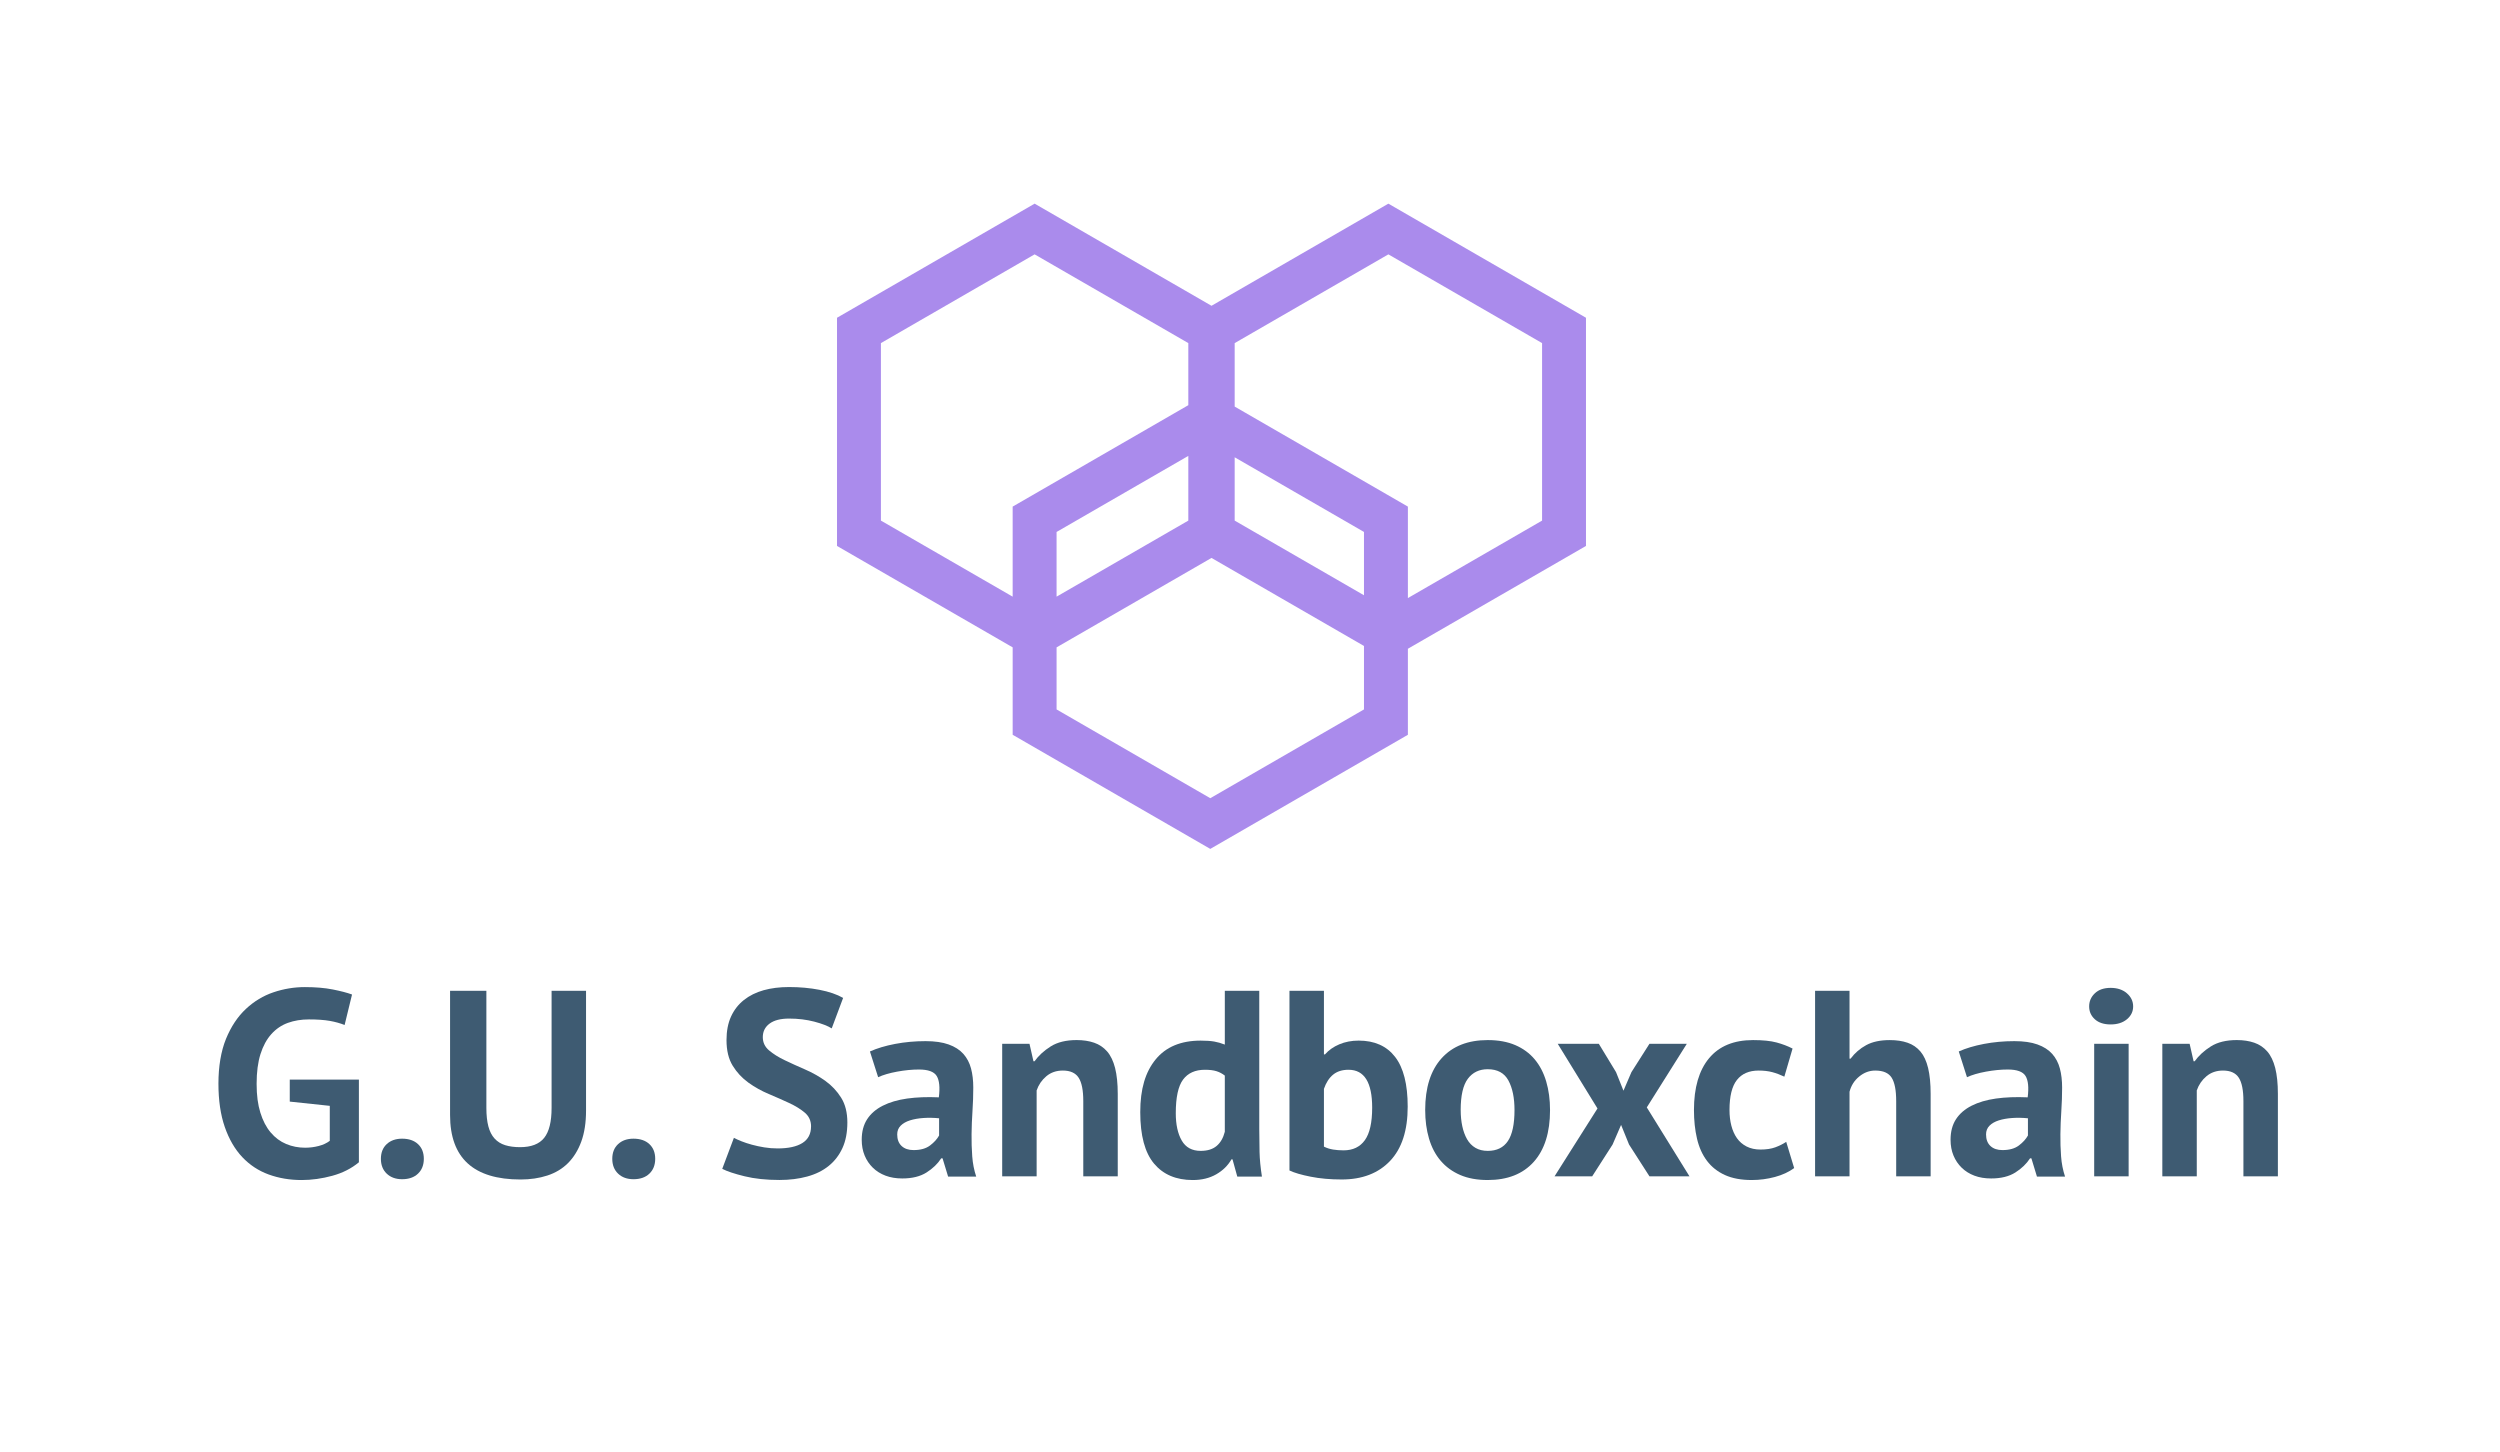
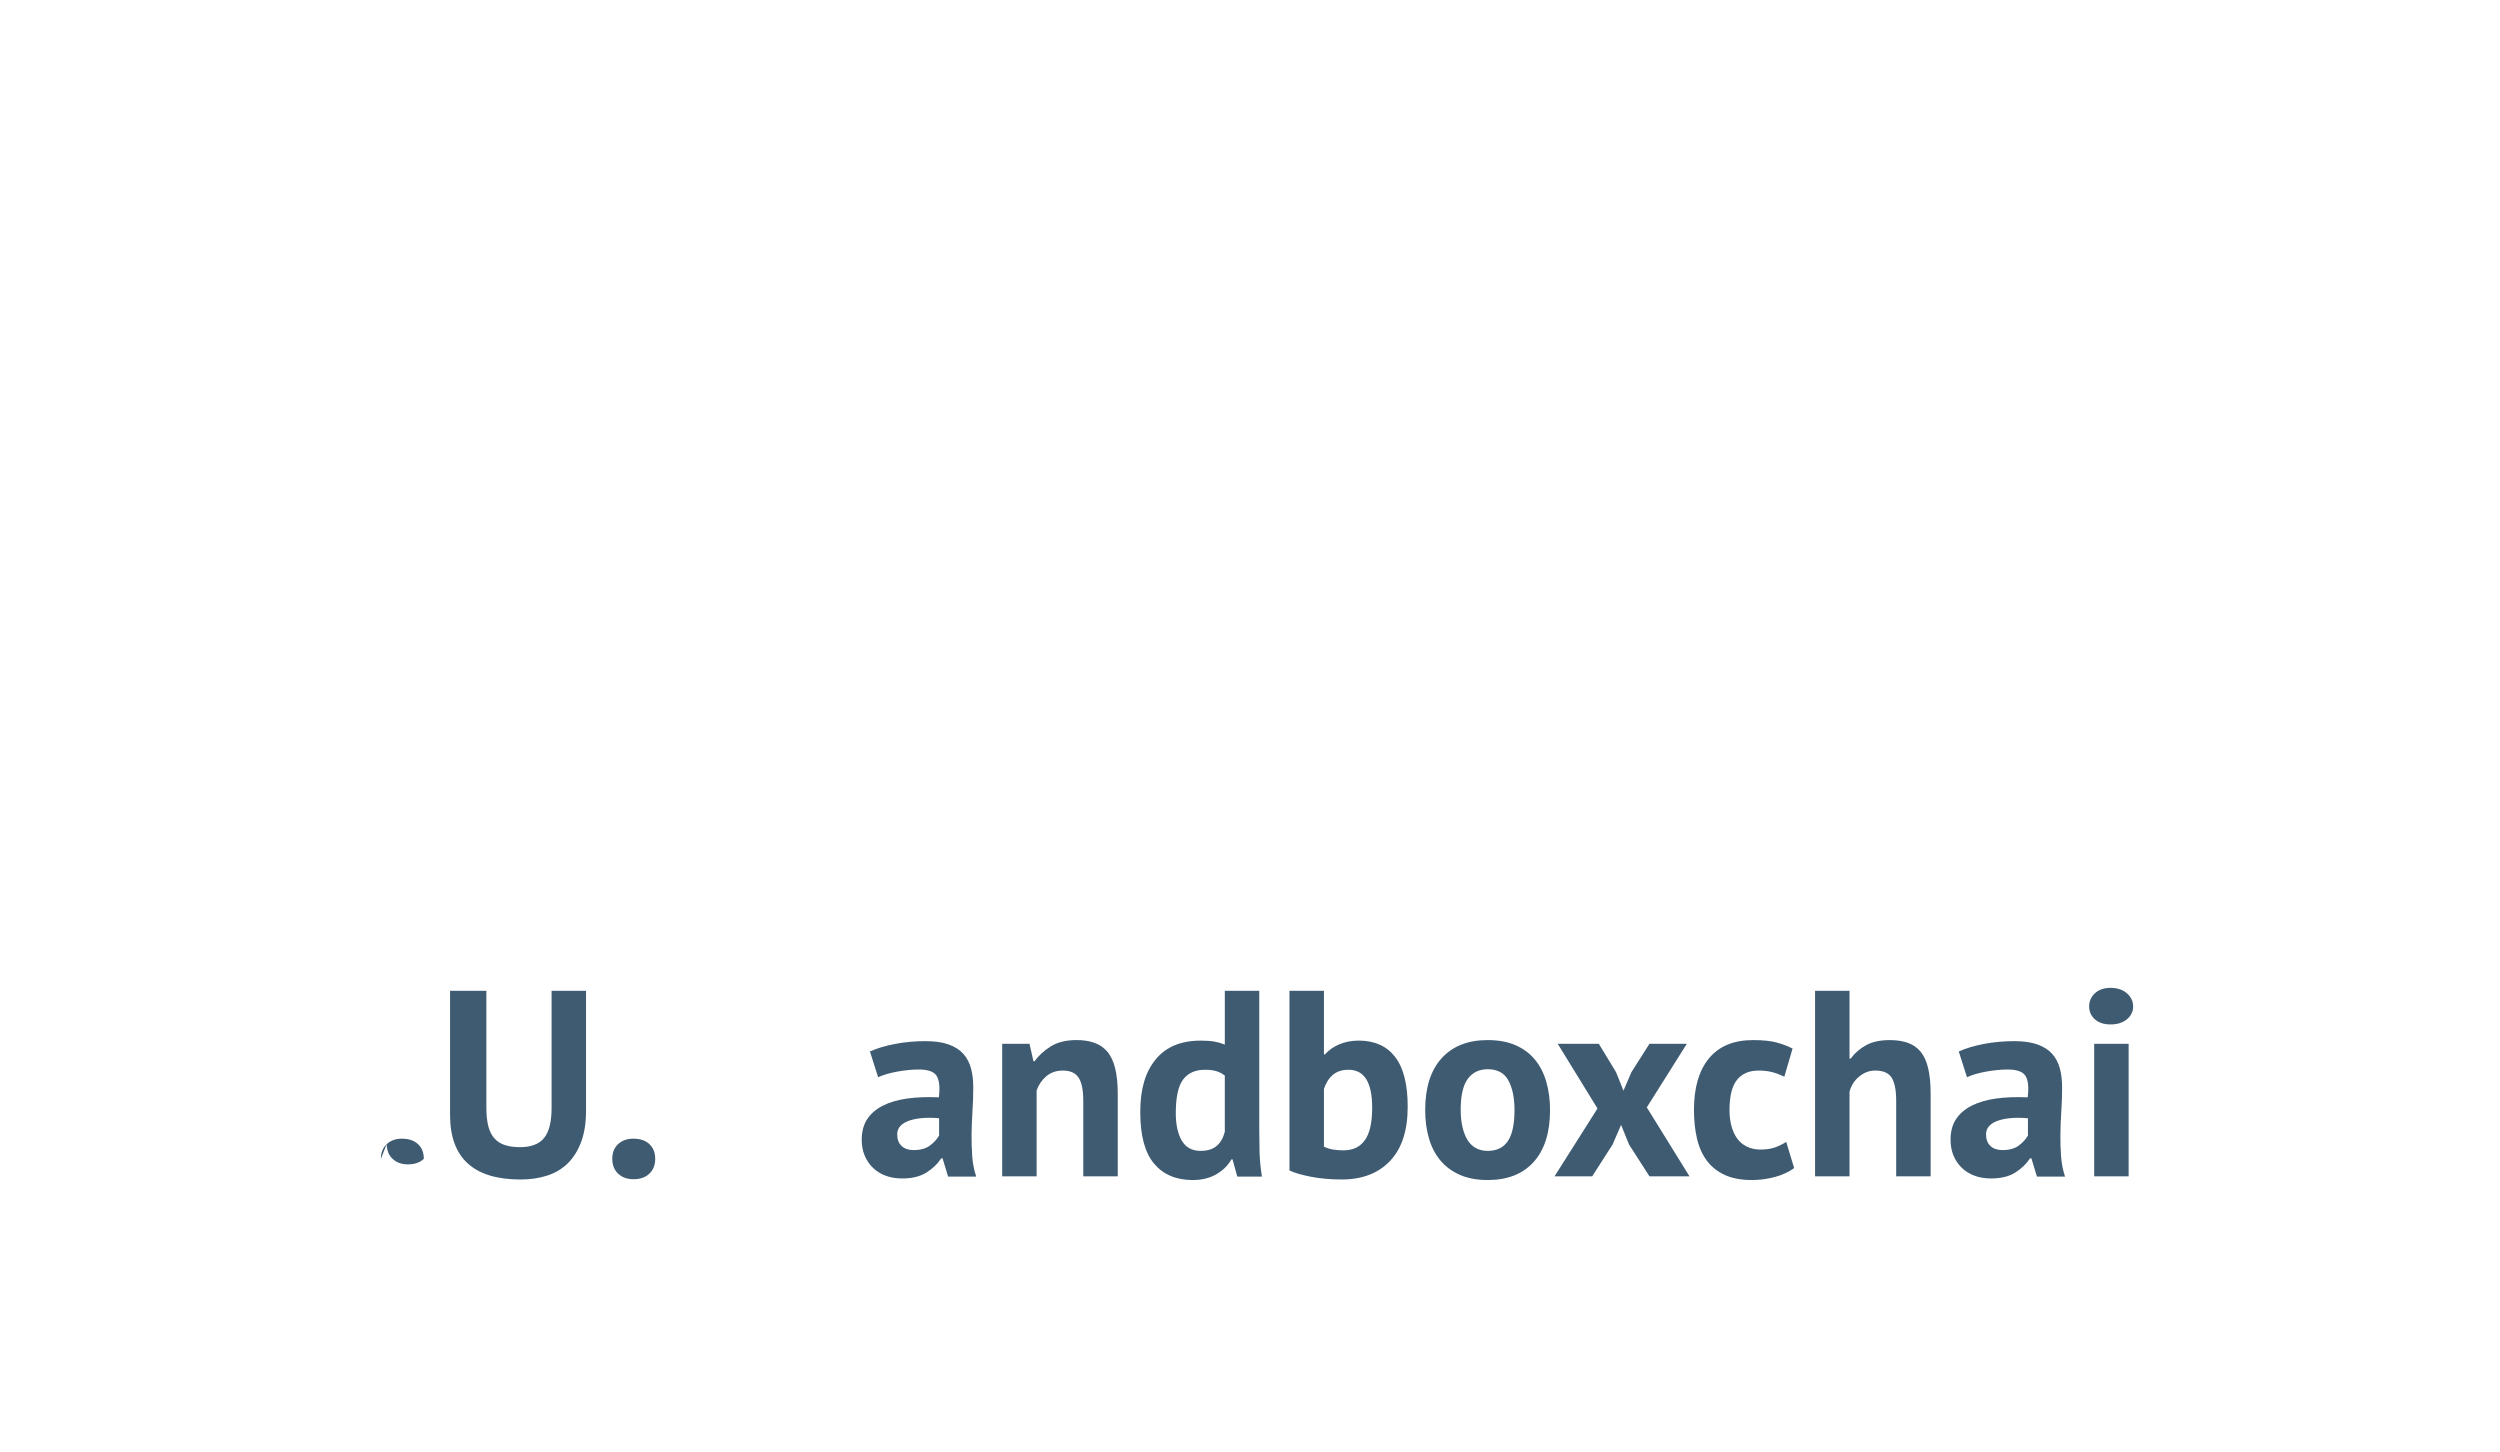
<svg xmlns="http://www.w3.org/2000/svg" id="_レイヤー_2" data-name="レイヤー 2" viewBox="0 0 1762.68 1024">
  <defs>
    <style>
      .cls-1 {
        fill: none;
      }

      .cls-1, .cls-2, .cls-3 {
        stroke-width: 0px;
      }

      .cls-2 {
        fill: #3e5b72;
      }

      .cls-3 {
        fill: #aa8bec;
      }
    </style>
  </defs>
  <g id="_レイヤー_1-2" data-name="レイヤー 1">
    <g>
      <g id="Logo">
        <g>
-           <path class="cls-2" d="m204.27,761.18h48.78v58.31c-5.23,4.36-11.49,7.54-18.78,9.53-7.29,1.99-14.48,2.99-21.58,2.99-8.35,0-16.1-1.31-23.27-3.92-7.17-2.62-13.36-6.7-18.59-12.24-5.23-5.54-9.34-12.61-12.33-21.21-2.99-8.6-4.49-18.81-4.49-30.65s1.78-22.83,5.33-31.49c3.55-8.66,8.22-15.7,14.02-21.12,5.79-5.42,12.3-9.34,19.53-11.77,7.22-2.43,14.58-3.64,22.05-3.64s14.05.56,19.72,1.68c5.67,1.12,10.19,2.31,13.55,3.55l-5.23,21.49c-3.12-1.24-6.61-2.21-10.47-2.9-3.86-.68-8.78-1.03-14.76-1.03-5.36,0-10.28.81-14.76,2.43-4.48,1.62-8.38,4.27-11.68,7.94-3.3,3.68-5.86,8.38-7.66,14.11-1.81,5.73-2.71,12.71-2.71,20.93s.87,14.61,2.62,20.28c1.74,5.67,4.17,10.34,7.29,14.02,3.11,3.68,6.76,6.39,10.93,8.13,4.17,1.75,8.63,2.62,13.36,2.62,3.24,0,6.42-.4,9.53-1.21,3.11-.81,5.73-2.02,7.85-3.64v-24.67l-28.22-2.99v-15.51Z" />
-           <path class="cls-2" d="m268.56,817.05c0-4.36,1.37-7.82,4.11-10.37,2.74-2.55,6.35-3.83,10.84-3.83,4.73,0,8.47,1.28,11.21,3.83,2.74,2.55,4.11,6.01,4.11,10.37s-1.37,7.85-4.11,10.46c-2.74,2.62-6.48,3.92-11.21,3.92-4.49,0-8.1-1.31-10.84-3.92-2.74-2.62-4.11-6.1-4.11-10.46Z" />
+           <path class="cls-2" d="m268.56,817.05c0-4.36,1.37-7.82,4.11-10.37,2.74-2.55,6.35-3.83,10.84-3.83,4.73,0,8.47,1.28,11.21,3.83,2.74,2.55,4.11,6.01,4.11,10.37c-2.74,2.62-6.48,3.92-11.21,3.92-4.49,0-8.1-1.31-10.84-3.92-2.74-2.62-4.11-6.1-4.11-10.46Z" />
          <path class="cls-2" d="m388.91,698.57h24.29v84.47c0,8.47-1.12,15.76-3.36,21.87-2.24,6.11-5.36,11.15-9.34,15.14-3.99,3.99-8.85,6.91-14.58,8.78-5.73,1.87-12.02,2.8-18.88,2.8-33.14,0-49.71-15.14-49.71-45.41v-87.65h25.6v82.6c0,5.11.47,9.44,1.4,12.99s2.4,6.42,4.39,8.6c1.99,2.18,4.49,3.74,7.48,4.67,2.99.93,6.48,1.4,10.47,1.4,7.85,0,13.52-2.18,17.01-6.54,3.49-4.36,5.23-11.4,5.23-21.12v-82.6Z" />
          <path class="cls-2" d="m431.7,817.05c0-4.36,1.37-7.82,4.11-10.37,2.74-2.55,6.35-3.83,10.84-3.83,4.73,0,8.47,1.28,11.21,3.83,2.74,2.55,4.11,6.01,4.11,10.37s-1.37,7.85-4.11,10.46c-2.74,2.62-6.48,3.92-11.21,3.92-4.49,0-8.1-1.31-10.84-3.92-2.74-2.62-4.11-6.1-4.11-10.46Z" />
-           <path class="cls-2" d="m571.86,794.25c0-3.99-1.47-7.22-4.39-9.72-2.93-2.49-6.61-4.77-11.03-6.82-4.42-2.06-9.22-4.17-14.39-6.35-5.17-2.18-9.97-4.86-14.39-8.04-4.42-3.18-8.1-7.13-11.03-11.87-2.93-4.73-4.39-10.78-4.39-18.13,0-6.35,1.06-11.87,3.18-16.54,2.12-4.67,5.14-8.56,9.06-11.68,3.92-3.11,8.56-5.42,13.92-6.92,5.36-1.5,11.34-2.24,17.94-2.24,7.6,0,14.76.65,21.49,1.96,6.73,1.31,12.27,3.21,16.63,5.7l-8.04,21.49c-2.74-1.74-6.85-3.33-12.33-4.77-5.48-1.43-11.4-2.15-17.75-2.15-5.98,0-10.56,1.19-13.74,3.55-3.18,2.37-4.77,5.55-4.77,9.53,0,3.74,1.46,6.85,4.39,9.34,2.93,2.49,6.6,4.8,11.03,6.92,4.42,2.12,9.22,4.3,14.39,6.54,5.17,2.24,9.97,4.95,14.39,8.13,4.42,3.18,8.1,7.1,11.03,11.77,2.93,4.67,4.39,10.5,4.39,17.47s-1.15,12.99-3.46,18.03c-2.31,5.05-5.54,9.25-9.72,12.62-4.18,3.36-9.22,5.86-15.14,7.47-5.92,1.62-12.43,2.43-19.53,2.43-9.34,0-17.57-.87-24.67-2.62-7.1-1.74-12.33-3.49-15.7-5.23l8.22-21.87c1.37.75,3.15,1.56,5.33,2.43,2.18.87,4.64,1.68,7.38,2.43,2.74.75,5.64,1.37,8.69,1.87,3.05.5,6.2.75,9.44.75,7.6,0,13.42-1.28,17.47-3.83,4.05-2.55,6.07-6.45,6.07-11.68Z" />
          <path class="cls-2" d="m613.35,741.37c4.98-2.24,10.9-4.02,17.75-5.33,6.85-1.31,14.02-1.96,21.49-1.96,6.48,0,11.9.78,16.26,2.34,4.36,1.56,7.82,3.77,10.37,6.63,2.55,2.87,4.36,6.29,5.42,10.28,1.06,3.99,1.59,8.47,1.59,13.46,0,5.48-.19,11-.56,16.54-.37,5.54-.59,11-.65,16.35-.06,5.36.09,10.56.47,15.6.37,5.05,1.31,9.81,2.8,14.3h-19.81l-3.92-12.89h-.93c-2.49,3.86-5.95,7.2-10.37,10-4.42,2.8-10.12,4.21-17.1,4.21-4.36,0-8.29-.65-11.77-1.96-3.49-1.31-6.48-3.18-8.97-5.61-2.49-2.43-4.42-5.29-5.79-8.6-1.37-3.3-2.06-7.01-2.06-11.12,0-5.73,1.28-10.56,3.83-14.48,2.55-3.92,6.23-7.1,11.03-9.53,4.79-2.43,10.53-4.11,17.19-5.05,6.66-.93,14.11-1.21,22.33-.84.87-6.98.37-11.99-1.5-15.04-1.87-3.05-6.04-4.58-12.52-4.58-4.86,0-10,.5-15.42,1.5-5.42,1-9.88,2.31-13.36,3.92l-5.79-18.13Zm30.84,69.52c4.86,0,8.72-1.09,11.59-3.27,2.86-2.18,4.98-4.51,6.35-7.01v-12.15c-3.86-.37-7.57-.44-11.12-.19-3.55.25-6.7.81-9.44,1.68-2.74.87-4.92,2.12-6.54,3.74-1.62,1.62-2.43,3.68-2.43,6.17,0,3.49,1.03,6.2,3.08,8.13,2.06,1.93,4.89,2.9,8.5,2.9Z" />
          <path class="cls-2" d="m763.79,829.39v-53.07c0-7.6-1.09-13.08-3.27-16.45-2.18-3.36-5.89-5.05-11.12-5.05-4.61,0-8.5,1.34-11.68,4.02-3.18,2.68-5.45,6.01-6.82,10v60.55h-24.29v-93.44h19.25l2.8,12.33h.75c2.86-3.99,6.66-7.48,11.4-10.47,4.73-2.99,10.84-4.49,18.31-4.49,4.61,0,8.72.62,12.33,1.87,3.61,1.25,6.66,3.3,9.16,6.17,2.49,2.87,4.36,6.76,5.61,11.68,1.24,4.92,1.87,11,1.87,18.22v58.12h-24.29Z" />
          <path class="cls-2" d="m887.88,796.5c0,5.23.06,10.47.19,15.7.12,5.23.68,11.03,1.68,17.38h-17.38l-3.36-12.15h-.75c-2.49,4.36-6.07,7.88-10.75,10.56-4.67,2.68-10.19,4.02-16.54,4.02-11.71,0-20.81-3.86-27.29-11.59-6.48-7.72-9.72-19.81-9.72-36.25s3.61-28.34,10.84-37.19c7.22-8.84,17.81-13.27,31.77-13.27,3.86,0,7.04.22,9.53.65,2.49.44,4.98,1.15,7.48,2.15v-37.94h24.29v97.93Zm-41.3,14.95c4.73,0,8.47-1.15,11.21-3.46,2.74-2.3,4.67-5.63,5.79-10v-39.62c-1.75-1.37-3.68-2.4-5.79-3.08-2.12-.68-4.86-1.03-8.22-1.03-6.85,0-11.99,2.31-15.42,6.92-3.43,4.61-5.14,12.52-5.14,23.73,0,7.97,1.4,14.39,4.2,19.25,2.8,4.86,7.26,7.29,13.36,7.29Z" />
          <path class="cls-2" d="m909.18,698.57h24.29v44.85h.75c2.62-2.99,5.98-5.36,10.09-7.1,4.11-1.74,8.66-2.62,13.64-2.62,11.21,0,19.78,3.83,25.7,11.49,5.92,7.66,8.88,19.34,8.88,35.04,0,16.82-4.14,29.59-12.43,38.31-8.29,8.72-19.65,13.08-34.11,13.08-7.97,0-15.26-.65-21.87-1.96-6.61-1.31-11.59-2.77-14.95-4.39v-126.71Zm41.67,55.69c-4.49,0-8.13,1.15-10.93,3.46-2.8,2.31-4.95,5.64-6.45,10v40.74c1.99,1,4.14,1.68,6.45,2.06,2.3.37,4.77.56,7.38.56,6.6,0,11.62-2.4,15.04-7.2,3.43-4.79,5.14-12.43,5.14-22.89,0-17.82-5.54-26.72-16.63-26.72Z" />
          <path class="cls-2" d="m1004.86,782.67c0-15.82,3.86-28,11.59-36.54,7.72-8.53,18.56-12.8,32.52-12.8,7.48,0,13.95,1.19,19.44,3.55,5.48,2.37,10.03,5.7,13.64,10,3.61,4.3,6.32,9.5,8.13,15.6,1.8,6.11,2.71,12.83,2.71,20.18,0,15.82-3.83,28-11.49,36.54-7.66,8.54-18.47,12.8-32.42,12.8-7.48,0-13.96-1.19-19.44-3.55-5.48-2.37-10.06-5.7-13.74-10-3.68-4.3-6.42-9.5-8.22-15.6-1.81-6.1-2.71-12.83-2.71-20.18Zm25.04,0c0,4.11.37,7.91,1.12,11.4.75,3.49,1.87,6.54,3.36,9.16,1.5,2.62,3.46,4.64,5.89,6.07,2.43,1.43,5.33,2.15,8.69,2.15,6.35,0,11.09-2.3,14.2-6.92,3.11-4.61,4.67-11.9,4.67-21.87,0-8.6-1.43-15.54-4.3-20.84-2.87-5.29-7.73-7.94-14.58-7.94-5.98,0-10.65,2.24-14.02,6.73-3.36,4.49-5.05,11.84-5.05,22.05Z" />
          <path class="cls-2" d="m1126.34,781.55l-28.03-45.6h28.97l12.15,20,5.23,13.08,5.61-13.08,12.71-20h26.35l-28.22,44.85,30.09,48.59h-28.22l-14.39-22.43-5.61-13.83-5.98,13.83-14.39,22.43h-26.54l30.27-47.84Z" />
          <path class="cls-2" d="m1265,823.59c-3.74,2.74-8.25,4.83-13.55,6.26-5.3,1.43-10.75,2.15-16.35,2.15-7.48,0-13.8-1.19-18.97-3.55-5.17-2.37-9.38-5.7-12.61-10-3.24-4.3-5.58-9.5-7.01-15.6-1.43-6.1-2.15-12.83-2.15-20.18,0-15.82,3.55-28,10.65-36.54,7.1-8.53,17.44-12.8,31.02-12.8,6.85,0,12.36.56,16.54,1.68,4.17,1.12,7.94,2.56,11.31,4.3l-5.79,19.81c-2.87-1.37-5.7-2.43-8.5-3.18-2.8-.75-6.01-1.12-9.62-1.12-6.73,0-11.84,2.21-15.32,6.63-3.49,4.42-5.23,11.49-5.23,21.21,0,3.99.44,7.66,1.31,11.03.87,3.36,2.18,6.29,3.92,8.78,1.74,2.49,4.02,4.46,6.82,5.89,2.8,1.43,6.07,2.15,9.81,2.15,4.11,0,7.6-.53,10.47-1.59,2.86-1.06,5.42-2.34,7.66-3.83l5.61,18.5Z" />
          <path class="cls-2" d="m1336.95,829.39v-53.07c0-7.6-1.06-13.08-3.18-16.45-2.12-3.36-5.98-5.05-11.59-5.05-4.11,0-7.88,1.4-11.31,4.21-3.43,2.8-5.7,6.39-6.82,10.75v59.62h-24.29v-130.82h24.29v47.84h.75c2.99-3.99,6.66-7.16,11.03-9.53,4.36-2.37,9.9-3.55,16.63-3.55,4.73,0,8.91.62,12.52,1.87,3.61,1.25,6.63,3.3,9.06,6.17,2.43,2.87,4.23,6.76,5.42,11.68,1.18,4.92,1.78,11,1.78,18.22v58.12h-24.29Z" />
          <path class="cls-2" d="m1381.06,741.37c4.98-2.24,10.9-4.02,17.75-5.33,6.85-1.31,14.02-1.96,21.49-1.96,6.48,0,11.9.78,16.26,2.34,4.36,1.56,7.82,3.77,10.37,6.63,2.55,2.87,4.36,6.29,5.42,10.28,1.06,3.99,1.59,8.47,1.59,13.46,0,5.48-.19,11-.56,16.54-.37,5.54-.59,11-.65,16.35-.06,5.36.09,10.56.47,15.6.37,5.05,1.31,9.81,2.8,14.3h-19.81l-3.92-12.89h-.93c-2.49,3.86-5.95,7.2-10.37,10-4.42,2.8-10.12,4.21-17.1,4.21-4.36,0-8.29-.65-11.77-1.96-3.49-1.31-6.48-3.18-8.97-5.61-2.49-2.43-4.42-5.29-5.79-8.6-1.37-3.3-2.06-7.01-2.06-11.12,0-5.73,1.28-10.56,3.83-14.48,2.55-3.92,6.23-7.1,11.03-9.53,4.79-2.43,10.53-4.11,17.19-5.05,6.66-.93,14.11-1.21,22.33-.84.87-6.98.37-11.99-1.5-15.04-1.87-3.05-6.04-4.58-12.52-4.58-4.86,0-10,.5-15.42,1.5-5.42,1-9.88,2.31-13.36,3.92l-5.79-18.13Zm30.84,69.52c4.86,0,8.72-1.09,11.59-3.27,2.86-2.18,4.98-4.51,6.35-7.01v-12.15c-3.86-.37-7.57-.44-11.12-.19-3.55.25-6.7.81-9.44,1.68-2.74.87-4.92,2.12-6.54,3.74-1.62,1.62-2.43,3.68-2.43,6.17,0,3.49,1.03,6.2,3.08,8.13,2.06,1.93,4.89,2.9,8.5,2.9Z" />
          <path class="cls-2" d="m1473,709.6c0-3.61,1.34-6.7,4.02-9.25,2.68-2.55,6.38-3.83,11.12-3.83s8.56,1.28,11.49,3.83c2.93,2.55,4.39,5.64,4.39,9.25s-1.47,6.63-4.39,9.06c-2.93,2.43-6.76,3.64-11.49,3.64s-8.44-1.21-11.12-3.64c-2.68-2.43-4.02-5.45-4.02-9.06Zm3.55,26.35h24.29v93.44h-24.29v-93.44Z" />
-           <path class="cls-2" d="m1581.77,829.39v-53.07c0-7.6-1.09-13.08-3.27-16.45-2.18-3.36-5.89-5.05-11.12-5.05-4.61,0-8.5,1.34-11.68,4.02-3.18,2.68-5.45,6.01-6.82,10v60.55h-24.29v-93.44h19.25l2.8,12.33h.75c2.86-3.99,6.66-7.48,11.4-10.47,4.73-2.99,10.84-4.49,18.31-4.49,4.61,0,8.72.62,12.33,1.87,3.61,1.25,6.66,3.3,9.16,6.17,2.49,2.87,4.36,6.76,5.61,11.68,1.24,4.92,1.87,11,1.87,18.22v58.12h-24.29Z" />
        </g>
-         <path class="cls-3" d="m1118.23,224.04l-139.33-80.45-124.71,72.01-124.71-72.01-139.33,80.45v160.9l123.85,71.5v61.64l139.33,80.46,139.33-80.46v-60.65l125.57-72.5v-160.9Zm-156.53,195.66l-91.17-52.64v-44.64l91.17,52.64v44.63Zm-340.59-52.64v-125.15l108.37-62.57,108.37,62.57v43.77l-123.85,71.51v63.5l-92.89-53.63Zm216.74-45.63v45.63l-92.89,53.63v-45.62l92.89-53.63Zm15.48,241.36l-108.37-62.59v-43.76l109.23-63.06,107.51,62.07v44.75l-108.37,62.59Zm233.94-195.73l-94.61,54.62v-64.49l-122.13-70.52v-44.76l108.37-62.57,108.37,62.57v125.15Z" />
      </g>
      <rect class="cls-1" width="1762.68" height="1024" />
    </g>
  </g>
</svg>